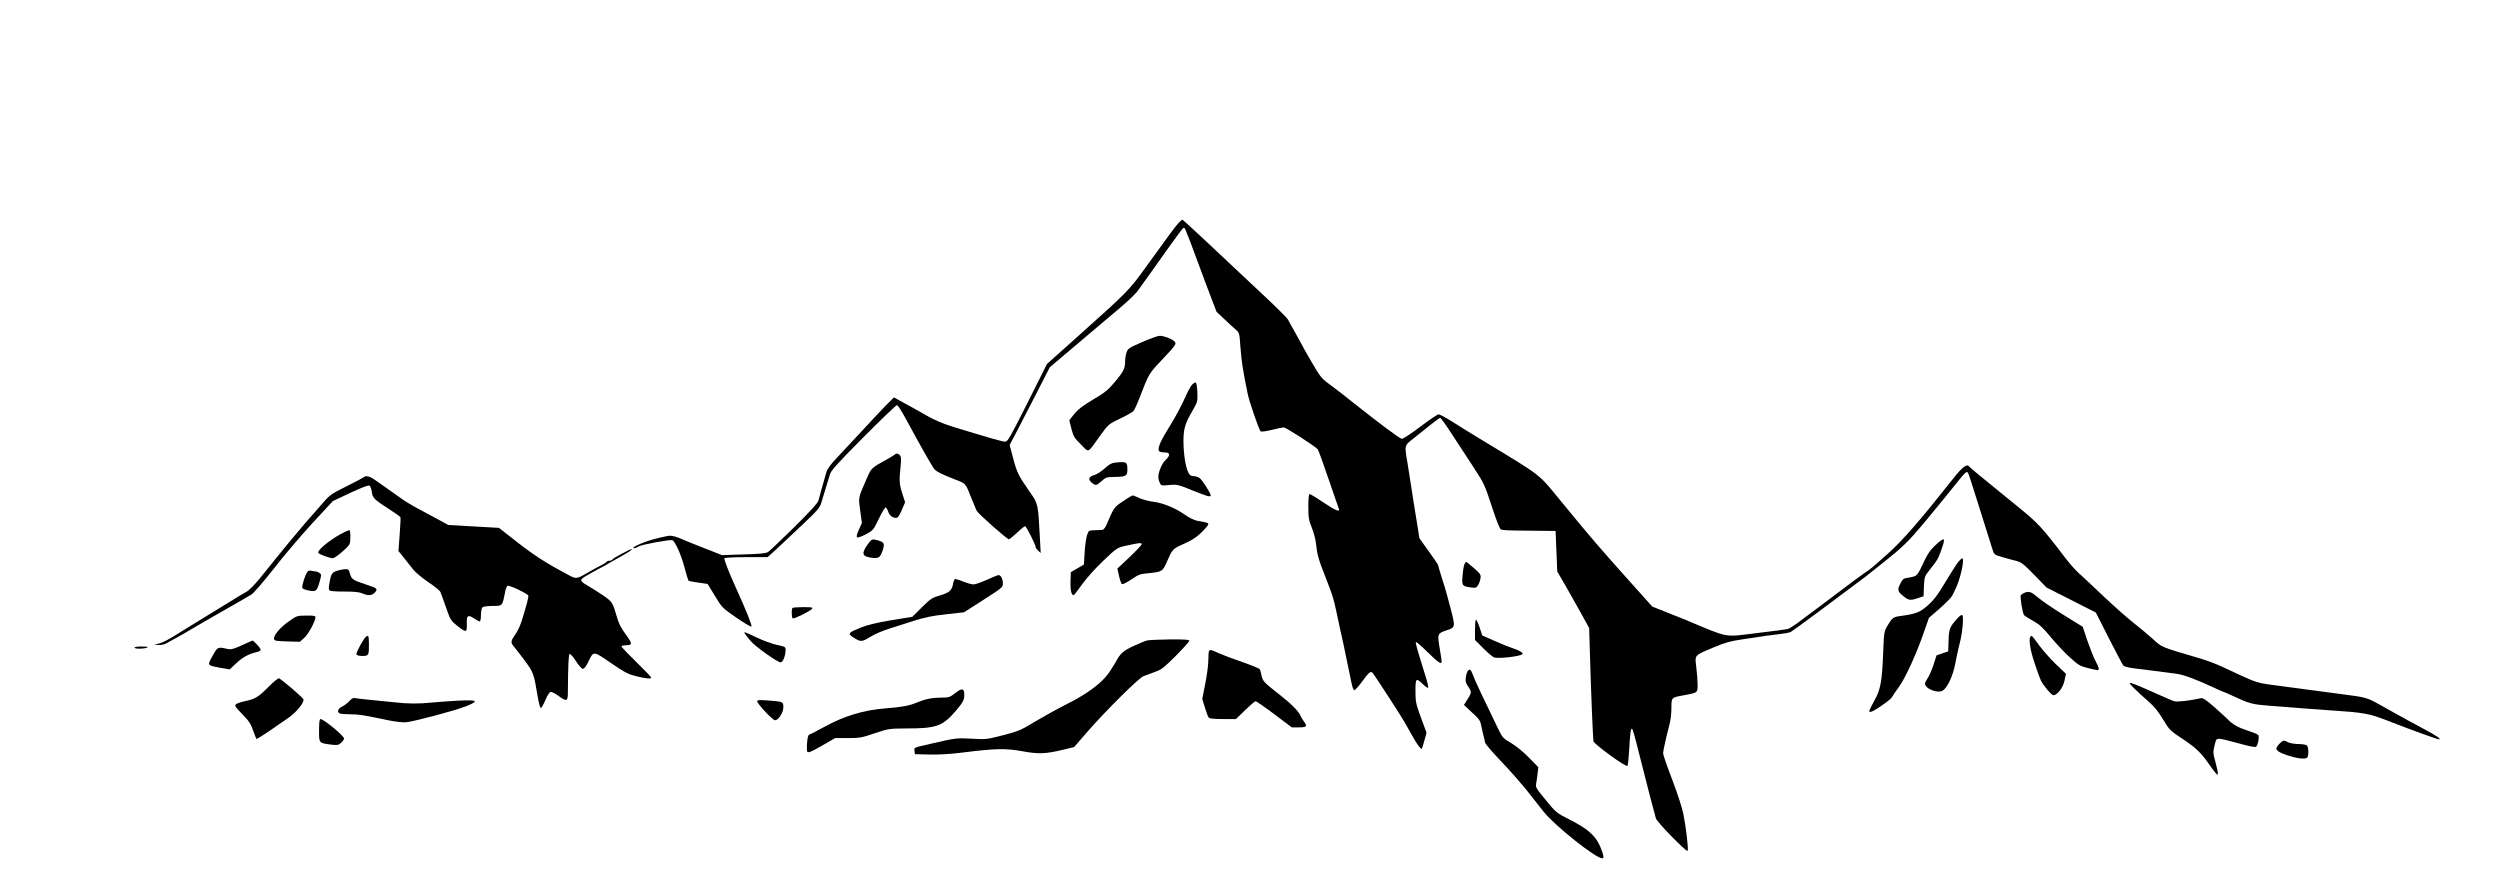
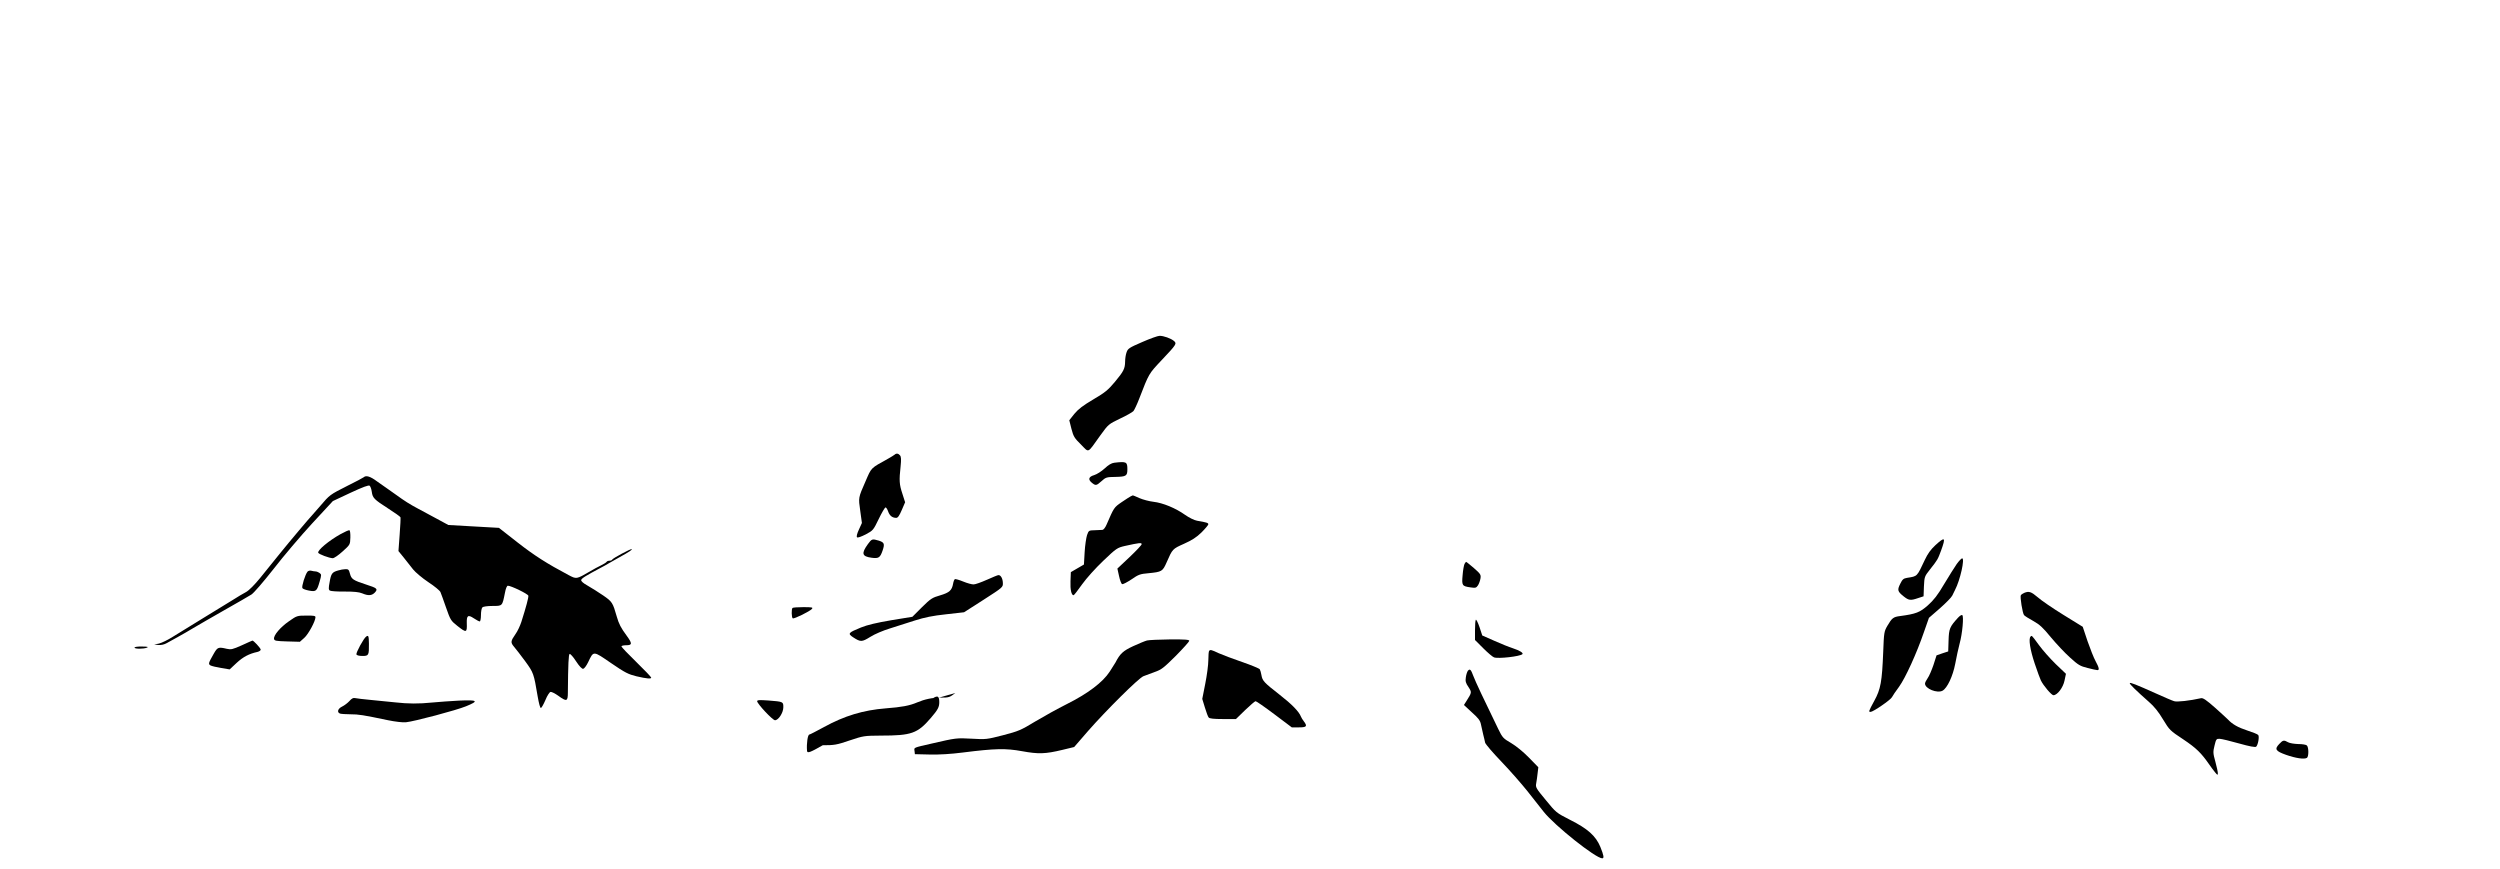
<svg xmlns="http://www.w3.org/2000/svg" version="1.0" width="2100pt" height="730pt" viewBox="0 0 2100 730" preserveAspectRatio="xMidYMid meet">
  <g transform="translate(0,730) scale(0.1,-0.1)" fill="#000000" stroke="none">
-     <path d="M9837 5348 c-45 -62 -140 -192 -209 -288 -141 -196 -155 -211 -558 -571 l-275 -246 -164 -327 c-146 -291 -166 -326 -188 -326 -22 0 -128 30 -438 125 -84 26 -153 55 -230 99 -60 35 -145 82 -188 105 l-78 43 -68 -68 c-37 -38 -125 -132 -196 -209 -72 -77 -166 -178 -210 -225 -55 -57 -85 -98 -93 -125 -26 -89 -60 -212 -67 -239 -4 -20 -67 -89 -203 -224 -108 -106 -207 -200 -219 -208 -16 -12 -66 -17 -205 -21 l-183 -6 -145 57 c-80 31 -154 61 -165 66 -59 27 -100 40 -125 40 -28 0 -155 -31 -205 -50 -65 -24 -105 -44 -105 -52 0 -8 27 0 45 12 21 15 264 60 283 52 23 -8 75 -125 102 -229 15 -57 30 -106 33 -110 4 -4 42 -12 84 -17 l77 -11 61 -100 c59 -98 63 -102 180 -183 65 -45 122 -79 127 -74 7 7 -42 131 -127 317 -63 139 -105 247 -100 256 4 5 83 9 185 9 l178 0 74 67 c40 37 138 129 218 205 127 120 147 143 159 185 8 26 24 80 36 118 12 39 28 90 35 115 11 39 47 79 283 317 149 150 276 272 281 270 11 -4 39 -48 98 -157 77 -144 192 -347 210 -372 19 -28 56 -47 189 -99 83 -32 80 -29 129 -154 18 -44 37 -91 43 -104 13 -26 256 -241 272 -241 5 0 36 25 68 55 31 30 62 55 68 55 10 0 89 -157 89 -177 0 -6 9 -18 21 -29 l21 -19 -7 130 c-15 285 -15 284 -84 382 -97 140 -108 162 -140 282 l-30 113 67 127 c36 69 112 216 168 326 l102 200 98 83 c101 85 286 242 493 417 63 53 128 115 145 138 16 23 46 65 66 92 20 28 97 134 169 237 73 103 139 192 147 199 11 9 16 6 24 -16 5 -14 19 -47 29 -73 11 -26 31 -81 46 -122 15 -41 62 -168 105 -282 l79 -207 68 -64 c37 -36 81 -75 96 -88 27 -23 29 -29 37 -149 8 -111 21 -195 61 -390 13 -64 94 -299 108 -313 5 -5 42 -1 94 12 47 12 93 21 101 21 17 0 266 -160 285 -184 6 -7 47 -120 91 -250 45 -130 83 -243 87 -251 11 -30 -29 -13 -131 55 -57 39 -109 70 -115 70 -7 0 -11 -34 -11 -104 0 -92 3 -113 29 -178 16 -40 33 -102 36 -138 10 -93 20 -128 80 -280 59 -151 66 -172 90 -285 9 -44 23 -107 30 -140 8 -33 21 -96 31 -140 9 -44 22 -109 30 -145 8 -36 18 -87 24 -115 19 -97 26 -119 36 -122 6 -2 35 30 65 71 58 80 73 92 90 73 17 -20 229 -347 267 -412 19 -33 49 -86 66 -117 38 -69 72 -115 79 -108 3 3 13 34 22 70 l18 65 -47 127 c-43 118 -46 135 -46 223 0 109 5 114 62 58 21 -20 41 -34 44 -30 4 4 -5 44 -19 89 -77 248 -89 290 -83 295 3 3 48 -35 99 -86 89 -87 117 -106 117 -78 0 6 -7 58 -17 114 -20 118 -18 123 57 148 76 25 76 25 36 182 -19 76 -51 188 -71 248 -19 61 -35 114 -35 118 0 5 -35 57 -79 117 l-78 109 -17 108 c-10 59 -24 149 -32 198 -8 50 -18 119 -24 155 -5 36 -17 110 -26 165 -27 160 -29 151 52 214 39 31 103 82 142 114 39 31 75 57 80 57 5 0 54 -68 108 -152 54 -83 136 -208 181 -277 78 -119 86 -137 144 -314 38 -117 67 -191 77 -194 19 -8 52 -9 278 -11 l181 -2 7 -170 7 -170 68 -117 c37 -65 97 -172 134 -238 l66 -120 6 -200 c10 -353 26 -729 30 -751 6 -26 273 -220 285 -207 5 4 11 62 15 128 7 139 13 185 24 185 4 0 29 -84 54 -188 67 -267 136 -532 147 -567 11 -33 255 -283 266 -272 9 9 -13 199 -36 312 -10 50 -52 179 -94 288 -42 109 -76 208 -76 220 1 23 27 140 54 242 9 32 16 94 16 137 0 90 -1 89 105 108 116 21 115 21 115 87 0 32 -5 99 -11 148 -12 107 -22 96 148 168 92 39 137 52 241 67 167 26 254 38 327 46 33 4 68 11 78 16 9 5 115 82 235 171 119 90 253 189 297 222 44 32 84 62 90 67 5 4 78 61 160 127 153 121 210 177 333 324 83 100 264 321 314 385 21 26 42 47 49 47 12 0 12 -2 79 -215 23 -74 60 -191 82 -260 22 -69 46 -146 54 -172 15 -47 16 -48 82 -67 37 -11 89 -25 117 -32 44 -11 62 -25 153 -118 l103 -106 207 -105 207 -105 110 -217 c61 -120 116 -223 122 -230 7 -6 41 -15 75 -20 35 -4 117 -15 183 -23 66 -8 149 -19 185 -24 63 -8 166 -47 317 -117 40 -19 74 -34 77 -34 2 0 40 -16 83 -36 141 -66 162 -71 318 -83 83 -6 204 -16 270 -21 66 -5 158 -12 205 -15 310 -20 348 -27 510 -90 178 -70 413 -155 426 -155 26 0 -17 29 -131 90 -55 29 -113 60 -130 70 -16 10 -55 31 -85 47 -30 16 -97 54 -149 83 -108 61 -114 63 -326 90 -207 27 -509 67 -609 81 -81 11 -123 24 -236 77 -36 17 -105 49 -155 72 -49 23 -126 52 -170 65 -361 107 -329 94 -416 172 -29 27 -98 84 -152 127 -54 42 -168 143 -254 224 -85 81 -179 169 -208 195 -30 26 -82 85 -116 130 -197 259 -230 294 -399 431 -299 243 -405 330 -411 339 -16 24 -59 -9 -134 -105 -271 -343 -420 -515 -543 -625 -70 -63 -141 -125 -158 -137 -51 -34 -205 -147 -261 -191 -46 -35 -157 -119 -348 -261 -33 -24 -69 -46 -80 -48 -11 -3 -128 -18 -260 -34 -282 -34 -222 -45 -600 113 -16 7 -85 34 -153 61 l-123 49 -147 164 c-310 346 -367 413 -610 709 -206 251 -151 209 -672 525 -91 55 -206 126 -257 159 -51 32 -100 58 -109 58 -9 0 -79 -48 -156 -106 -77 -58 -146 -103 -154 -100 -26 10 -177 122 -359 266 -100 80 -213 168 -251 195 -63 46 -75 61 -147 185 -43 74 -81 141 -84 149 -3 7 -27 50 -52 95 -26 44 -53 94 -61 110 -8 16 -107 114 -220 219 -113 105 -245 229 -295 277 -49 47 -130 123 -180 169 -49 46 -110 102 -135 125 -25 23 -51 46 -57 50 -8 4 -41 -32 -96 -106z" />
    <path d="M9595 4427 c-111 -48 -121 -55 -132 -87 -7 -19 -12 -54 -12 -77 -1 -60 -12 -82 -86 -171 -57 -68 -82 -89 -181 -147 -86 -51 -126 -81 -159 -121 l-43 -54 18 -72 c17 -65 25 -78 80 -132 71 -71 50 -80 163 77 68 94 69 94 166 141 54 25 104 54 112 63 8 10 30 56 48 103 83 215 80 209 189 325 125 132 129 139 103 161 -24 21 -88 44 -121 43 -14 0 -79 -23 -145 -52z" />
-     <path d="M10012 4067 c-12 -12 -41 -68 -65 -123 -24 -55 -78 -154 -119 -220 -76 -121 -104 -183 -94 -209 3 -10 20 -15 46 -15 50 0 54 -23 10 -65 -30 -28 -60 -100 -60 -141 0 -13 5 -35 12 -49 11 -25 13 -26 79 -19 65 6 72 5 194 -45 127 -51 155 -59 155 -42 0 18 -73 132 -94 146 -11 8 -32 15 -47 15 -15 0 -31 6 -36 13 -27 34 -46 129 -51 240 -5 136 7 182 79 304 38 66 39 71 37 147 -2 45 -8 81 -14 83 -5 2 -20 -7 -32 -20z" />
    <path d="M7515 3481 c-6 -5 -30 -20 -55 -34 -149 -83 -138 -71 -190 -191 -61 -139 -60 -135 -44 -247 l14 -102 -25 -55 c-16 -34 -22 -59 -16 -65 6 -6 33 4 73 24 62 33 64 36 109 129 25 52 51 96 57 98 5 1 15 -13 22 -33 12 -36 35 -55 68 -55 14 0 26 17 47 66 l28 65 -23 72 c-26 78 -28 111 -15 229 6 58 5 81 -5 93 -14 17 -31 19 -45 6z" />
    <path d="M9360 3413 c-24 -3 -49 -18 -81 -48 -26 -24 -65 -49 -88 -56 -45 -13 -53 -35 -23 -61 34 -29 41 -29 82 8 39 35 43 37 121 38 88 2 99 8 99 63 0 64 -7 68 -110 56z" />
    <path d="M3055 3291 c-6 -5 -66 -37 -135 -71 -150 -76 -150 -76 -230 -170 -35 -41 -67 -77 -70 -80 -13 -12 -183 -213 -266 -316 -49 -60 -125 -154 -168 -208 -47 -58 -95 -106 -119 -119 -45 -25 -53 -30 -122 -73 -28 -17 -133 -82 -235 -144 -102 -62 -219 -134 -260 -160 -41 -26 -93 -51 -115 -56 l-40 -8 36 -4 c23 -2 49 4 70 16 19 10 61 34 94 52 33 18 92 52 130 75 39 23 156 91 260 150 105 59 206 118 227 131 21 14 98 103 187 216 82 106 228 278 323 381 l174 188 149 70 c103 48 152 66 160 59 7 -6 15 -29 18 -51 7 -52 19 -64 137 -140 55 -35 101 -68 104 -74 2 -5 -1 -72 -7 -147 l-10 -137 44 -54 c24 -30 60 -75 79 -100 19 -24 77 -73 128 -107 52 -34 98 -72 102 -84 5 -11 26 -70 47 -130 36 -103 40 -110 93 -152 78 -62 84 -60 81 21 -2 65 10 74 58 42 22 -15 45 -27 51 -27 5 0 10 24 10 53 0 29 5 58 12 65 7 7 42 12 85 12 84 0 82 -2 104 108 7 39 17 62 25 62 27 0 169 -69 172 -84 3 -14 -19 -95 -59 -221 -11 -33 -32 -78 -48 -100 -42 -61 -44 -71 -13 -108 15 -17 57 -72 94 -122 70 -96 72 -103 104 -293 11 -63 21 -101 28 -99 6 2 23 33 38 68 14 35 34 65 42 67 9 2 38 -13 65 -32 71 -52 81 -49 81 27 2 241 6 321 15 324 6 2 31 -26 54 -62 28 -43 50 -65 60 -63 9 2 27 26 41 55 47 98 40 98 193 -7 118 -81 145 -94 214 -111 86 -20 123 -23 123 -11 0 5 -56 64 -125 131 -69 67 -125 126 -125 131 0 6 18 10 40 10 52 0 52 15 2 83 -46 62 -64 97 -81 157 -34 119 -39 126 -114 178 -40 27 -98 64 -130 82 -38 21 -57 38 -55 48 3 14 39 36 163 102 22 11 54 29 70 39 17 10 57 33 90 51 81 45 107 62 101 67 -6 6 -160 -77 -164 -88 -2 -5 -12 -9 -22 -9 -10 0 -22 -4 -25 -10 -3 -5 -25 -19 -48 -30 -23 -11 -64 -33 -92 -50 -114 -66 -112 -66 -180 -30 -181 96 -286 163 -427 273 l-157 123 -213 12 -212 12 -96 52 c-52 28 -124 67 -160 86 -71 38 -109 62 -185 117 -27 19 -61 43 -75 53 -14 9 -51 36 -84 59 -56 42 -92 52 -111 34z" />
    <path d="M9500 3132 c-8 -4 -43 -26 -78 -50 -65 -45 -64 -44 -127 -189 -10 -24 -25 -43 -34 -44 -9 -1 -38 -2 -66 -3 -49 -1 -50 -2 -64 -41 -7 -22 -17 -87 -20 -143 l-6 -104 -55 -32 -55 -32 -3 -77 c-3 -70 8 -117 26 -117 4 0 36 41 71 91 39 54 111 134 179 199 110 105 117 109 181 124 122 27 141 29 141 15 0 -7 -46 -56 -102 -109 l-102 -96 14 -63 c7 -34 19 -65 26 -68 7 -2 42 16 78 40 59 41 73 46 143 52 113 11 119 15 153 92 49 112 49 112 145 155 67 30 105 54 148 96 31 31 57 62 57 68 0 12 -14 16 -95 30 -23 4 -66 25 -100 49 -80 57 -187 101 -266 110 -35 4 -88 18 -118 31 -29 13 -54 24 -55 23 0 0 -8 -3 -16 -7z" />
    <path d="M2860 2813 c-98 -55 -194 -135 -187 -156 4 -12 92 -45 122 -46 11 0 48 25 83 57 63 57 63 57 65 116 1 32 -2 60 -8 62 -5 2 -39 -13 -75 -33z" />
    <path d="M7290 2729 c-56 -78 -50 -103 31 -114 60 -8 72 0 93 61 19 56 14 68 -33 83 -55 16 -58 15 -91 -30z" />
    <path d="M16257 2720 c-39 -36 -64 -71 -88 -122 -68 -144 -61 -138 -150 -152 -30 -5 -39 -13 -57 -50 -26 -52 -23 -64 28 -105 44 -35 58 -37 122 -15 l46 15 3 83 c4 81 5 84 49 140 67 85 67 86 95 161 41 113 34 120 -48 45z" />
    <path d="M16437 2563 c-19 -27 -66 -103 -106 -169 -55 -94 -87 -134 -137 -179 -67 -59 -99 -72 -234 -90 -56 -7 -68 -17 -105 -80 -28 -48 -30 -56 -36 -220 -10 -251 -21 -314 -75 -412 -48 -89 -50 -93 -31 -93 21 0 167 100 179 123 6 12 33 52 60 88 54 75 149 283 210 462 l41 117 92 80 c50 44 97 92 104 107 8 16 18 37 23 47 44 84 84 266 60 266 -6 0 -26 -21 -45 -47z" />
    <path d="M12302 2563 c-5 -10 -13 -52 -16 -94 -8 -87 -5 -93 66 -103 42 -6 48 -5 63 17 9 14 18 40 21 58 5 31 1 38 -55 87 -33 28 -62 52 -65 52 -3 0 -9 -8 -14 -17z" />
    <path d="M2840 2508 c-50 -14 -59 -26 -71 -97 -10 -52 -9 -65 2 -72 8 -5 64 -9 124 -8 79 0 120 -4 147 -15 52 -22 81 -20 107 7 27 30 20 37 -74 67 -108 35 -123 45 -135 90 -9 35 -14 40 -38 39 -15 0 -43 -5 -62 -11z" />
    <path d="M2583 2498 c-19 -23 -51 -125 -43 -138 4 -7 29 -16 56 -21 59 -11 66 -5 89 76 16 56 16 60 -1 72 -10 7 -25 13 -33 13 -9 0 -25 3 -37 6 -11 3 -25 -1 -31 -8z" />
    <path d="M8290 2430 c-47 -21 -97 -39 -111 -39 -14 -1 -54 10 -88 24 -34 14 -66 23 -70 20 -5 -2 -12 -20 -15 -38 -10 -56 -31 -75 -109 -98 -66 -19 -79 -27 -153 -100 l-80 -80 -178 -29 c-123 -21 -200 -39 -254 -61 -108 -44 -113 -51 -66 -82 63 -41 73 -41 144 3 36 23 109 54 165 71 55 17 150 47 210 67 82 26 149 40 262 52 l151 17 164 105 c163 105 163 105 162 141 -1 38 -18 68 -38 66 -6 0 -49 -18 -96 -39z" />
    <path d="M17004 2320 c-12 -5 -25 -14 -29 -20 -8 -14 14 -151 27 -167 6 -7 40 -29 77 -49 54 -30 82 -56 149 -138 46 -55 118 -132 161 -170 68 -62 85 -72 147 -87 38 -10 75 -18 82 -18 19 -1 14 22 -15 75 -15 27 -45 103 -68 169 l-40 120 -162 100 c-89 55 -186 121 -216 148 -55 47 -74 53 -113 37z" />
    <path d="M6657 2193 c-10 -10 -8 -81 2 -87 11 -7 144 59 161 79 11 13 2 15 -72 15 -47 0 -88 -3 -91 -7z" />
    <path d="M16448 2112 c-70 -77 -77 -92 -80 -191 l-3 -93 -49 -16 -49 -17 -26 -81 c-15 -44 -37 -95 -49 -111 -12 -17 -22 -37 -22 -45 0 -43 102 -84 147 -60 40 22 87 122 107 227 10 55 27 132 37 170 23 82 36 229 22 238 -6 4 -21 -6 -35 -21z" />
    <path d="M2428 2082 c-73 -50 -132 -120 -126 -149 3 -16 17 -18 110 -21 l107 -3 37 33 c34 30 94 140 94 174 0 11 -17 14 -77 13 -76 0 -80 -1 -145 -47z" />
    <path d="M12397 2094 c-4 -4 -7 -44 -7 -89 l0 -81 69 -69 c38 -38 79 -73 91 -77 35 -13 219 8 238 27 11 10 -23 31 -81 50 -29 9 -98 37 -154 62 l-102 45 -23 70 c-13 38 -27 66 -31 62z" />
-     <path d="M6256 1978 c4 -7 26 -35 48 -61 40 -48 223 -178 253 -181 18 -1 41 54 42 100 1 30 0 31 -74 47 -41 9 -117 37 -169 62 -103 49 -111 51 -100 33z" />
    <path d="M3075 1952 c-20 -14 -86 -135 -81 -149 3 -8 22 -13 50 -13 53 0 56 5 55 103 -1 66 -4 74 -24 59z" />
    <path d="M17057 1953 c-19 -18 -4 -111 34 -225 23 -68 46 -132 52 -143 21 -44 90 -125 106 -125 33 1 81 64 93 123 l12 57 -86 82 c-47 46 -111 118 -142 161 -60 82 -59 81 -69 70z" />
    <path d="M9635 1920 c-16 -4 -69 -26 -117 -48 -84 -39 -110 -63 -148 -137 -3 -5 -25 -40 -48 -76 -58 -90 -184 -185 -362 -274 -74 -37 -193 -103 -265 -146 -120 -73 -140 -81 -270 -115 -136 -35 -143 -36 -263 -29 -127 7 -133 6 -332 -40 -162 -37 -152 -33 -148 -63 l3 -27 124 -3 c81 -2 179 4 280 17 270 34 359 36 496 11 138 -25 193 -24 339 11 l99 24 117 135 c149 170 425 445 465 460 17 7 59 22 94 35 58 20 77 36 178 136 62 63 113 120 113 126 0 10 -38 13 -162 12 -90 -1 -176 -5 -193 -9z" />
    <path d="M2030 1879 c-76 -34 -89 -37 -125 -29 -71 17 -78 14 -110 -42 -45 -79 -47 -86 -26 -98 10 -5 50 -15 89 -21 l71 -12 59 55 c54 50 105 77 175 92 15 4 27 12 27 19 0 12 -61 78 -70 76 -3 -1 -43 -18 -90 -40z" />
    <path d="M1130 1860 c0 -12 77 -12 105 0 14 6 2 9 -42 9 -36 1 -63 -3 -63 -9z" />
    <path d="M10157 1833 c-4 -3 -7 -39 -7 -78 0 -40 -12 -129 -26 -199 l-25 -127 22 -72 c12 -40 26 -78 32 -84 6 -9 43 -13 119 -13 l110 0 77 75 c43 41 82 75 88 75 6 0 77 -49 158 -110 l146 -110 60 0 c65 0 73 9 41 51 -10 13 -21 31 -24 39 -16 42 -76 104 -179 184 -132 103 -145 117 -153 165 -3 20 -10 42 -14 49 -5 7 -72 35 -148 61 -76 26 -165 60 -197 74 -61 29 -70 31 -80 20z" />
    <path d="M12330 1665 c-6 -8 -14 -32 -17 -55 -5 -32 -1 -48 22 -81 29 -45 29 -45 -17 -118 l-21 -33 67 -62 c54 -48 70 -69 76 -101 5 -22 14 -60 19 -85 6 -25 14 -55 16 -68 3 -13 65 -85 137 -160 72 -75 169 -186 217 -246 47 -60 109 -139 138 -175 93 -117 437 -391 492 -391 17 0 13 24 -16 96 -38 92 -106 153 -256 228 -115 59 -116 60 -202 165 -82 99 -87 107 -81 140 4 20 9 59 12 86 l6 50 -79 81 c-47 48 -107 97 -149 122 -67 39 -73 45 -109 119 -115 236 -194 403 -209 445 -20 55 -29 63 -46 43z" />
-     <path d="M2254 1529 c-84 -85 -109 -100 -197 -119 -30 -6 -63 -17 -72 -24 -17 -12 -13 -19 50 -85 57 -58 73 -83 91 -137 13 -36 25 -68 27 -71 3 -2 47 24 98 59 50 34 125 86 166 114 69 48 133 123 133 158 0 11 -161 150 -205 178 -7 4 -44 -26 -91 -73z" />
    <path d="M17890 1561 c0 -10 57 -65 160 -156 45 -39 82 -85 120 -149 54 -89 58 -93 170 -167 110 -74 150 -113 220 -214 14 -20 35 -49 47 -63 20 -24 22 -25 23 -8 0 11 -9 55 -21 98 -20 72 -20 82 -7 135 13 55 16 58 44 57 16 -1 89 -18 162 -39 89 -25 137 -34 144 -27 16 16 28 85 17 98 -5 7 -48 24 -95 39 -74 24 -123 52 -159 91 -5 6 -54 50 -107 98 -77 68 -103 85 -120 81 -94 -21 -201 -33 -225 -25 -15 4 -84 34 -153 65 -169 76 -220 96 -220 86z" />
-     <path d="M8025 1479 c-48 -37 -53 -39 -126 -39 -67 0 -130 -13 -194 -40 -65 -28 -132 -40 -263 -50 -191 -15 -349 -63 -520 -157 -63 -34 -118 -63 -123 -63 -14 0 -25 -75 -20 -137 2 -23 26 -14 132 47 l104 60 106 0 c97 0 117 3 225 40 117 39 122 40 264 41 256 0 307 18 418 147 61 71 72 92 72 135 0 56 -18 60 -75 16z" />
+     <path d="M8025 1479 c-48 -37 -53 -39 -126 -39 -67 0 -130 -13 -194 -40 -65 -28 -132 -40 -263 -50 -191 -15 -349 -63 -520 -157 -63 -34 -118 -63 -123 -63 -14 0 -25 -75 -20 -137 2 -23 26 -14 132 47 c97 0 117 3 225 40 117 39 122 40 264 41 256 0 307 18 418 147 61 71 72 92 72 135 0 56 -18 60 -75 16z" />
    <path d="M2935 1411 c-15 -16 -42 -37 -61 -46 -36 -17 -46 -48 -18 -59 9 -3 48 -6 87 -6 71 0 106 -6 317 -50 58 -12 125 -20 150 -17 67 6 424 101 504 134 111 45 100 55 -56 48 -73 -4 -174 -11 -225 -16 -118 -12 -205 -11 -312 1 -47 5 -138 14 -201 20 -63 6 -125 13 -137 16 -15 4 -29 -3 -48 -25z" />
    <path d="M6360 1410 c0 -21 130 -160 150 -160 29 0 70 63 70 109 0 47 0 47 -127 57 -72 5 -93 4 -93 -6z" />
-     <path d="M2680 1165 c0 -109 -3 -106 103 -120 53 -6 61 -4 83 16 13 12 24 28 24 35 0 23 -171 164 -199 164 -7 0 -11 -34 -11 -95z" />
    <path d="M19146 1051 c-42 -44 -32 -60 58 -92 80 -28 152 -39 174 -25 16 9 16 88 0 104 -7 7 -39 12 -72 12 -34 1 -72 7 -86 15 -35 20 -43 19 -74 -14z" />
  </g>
</svg>